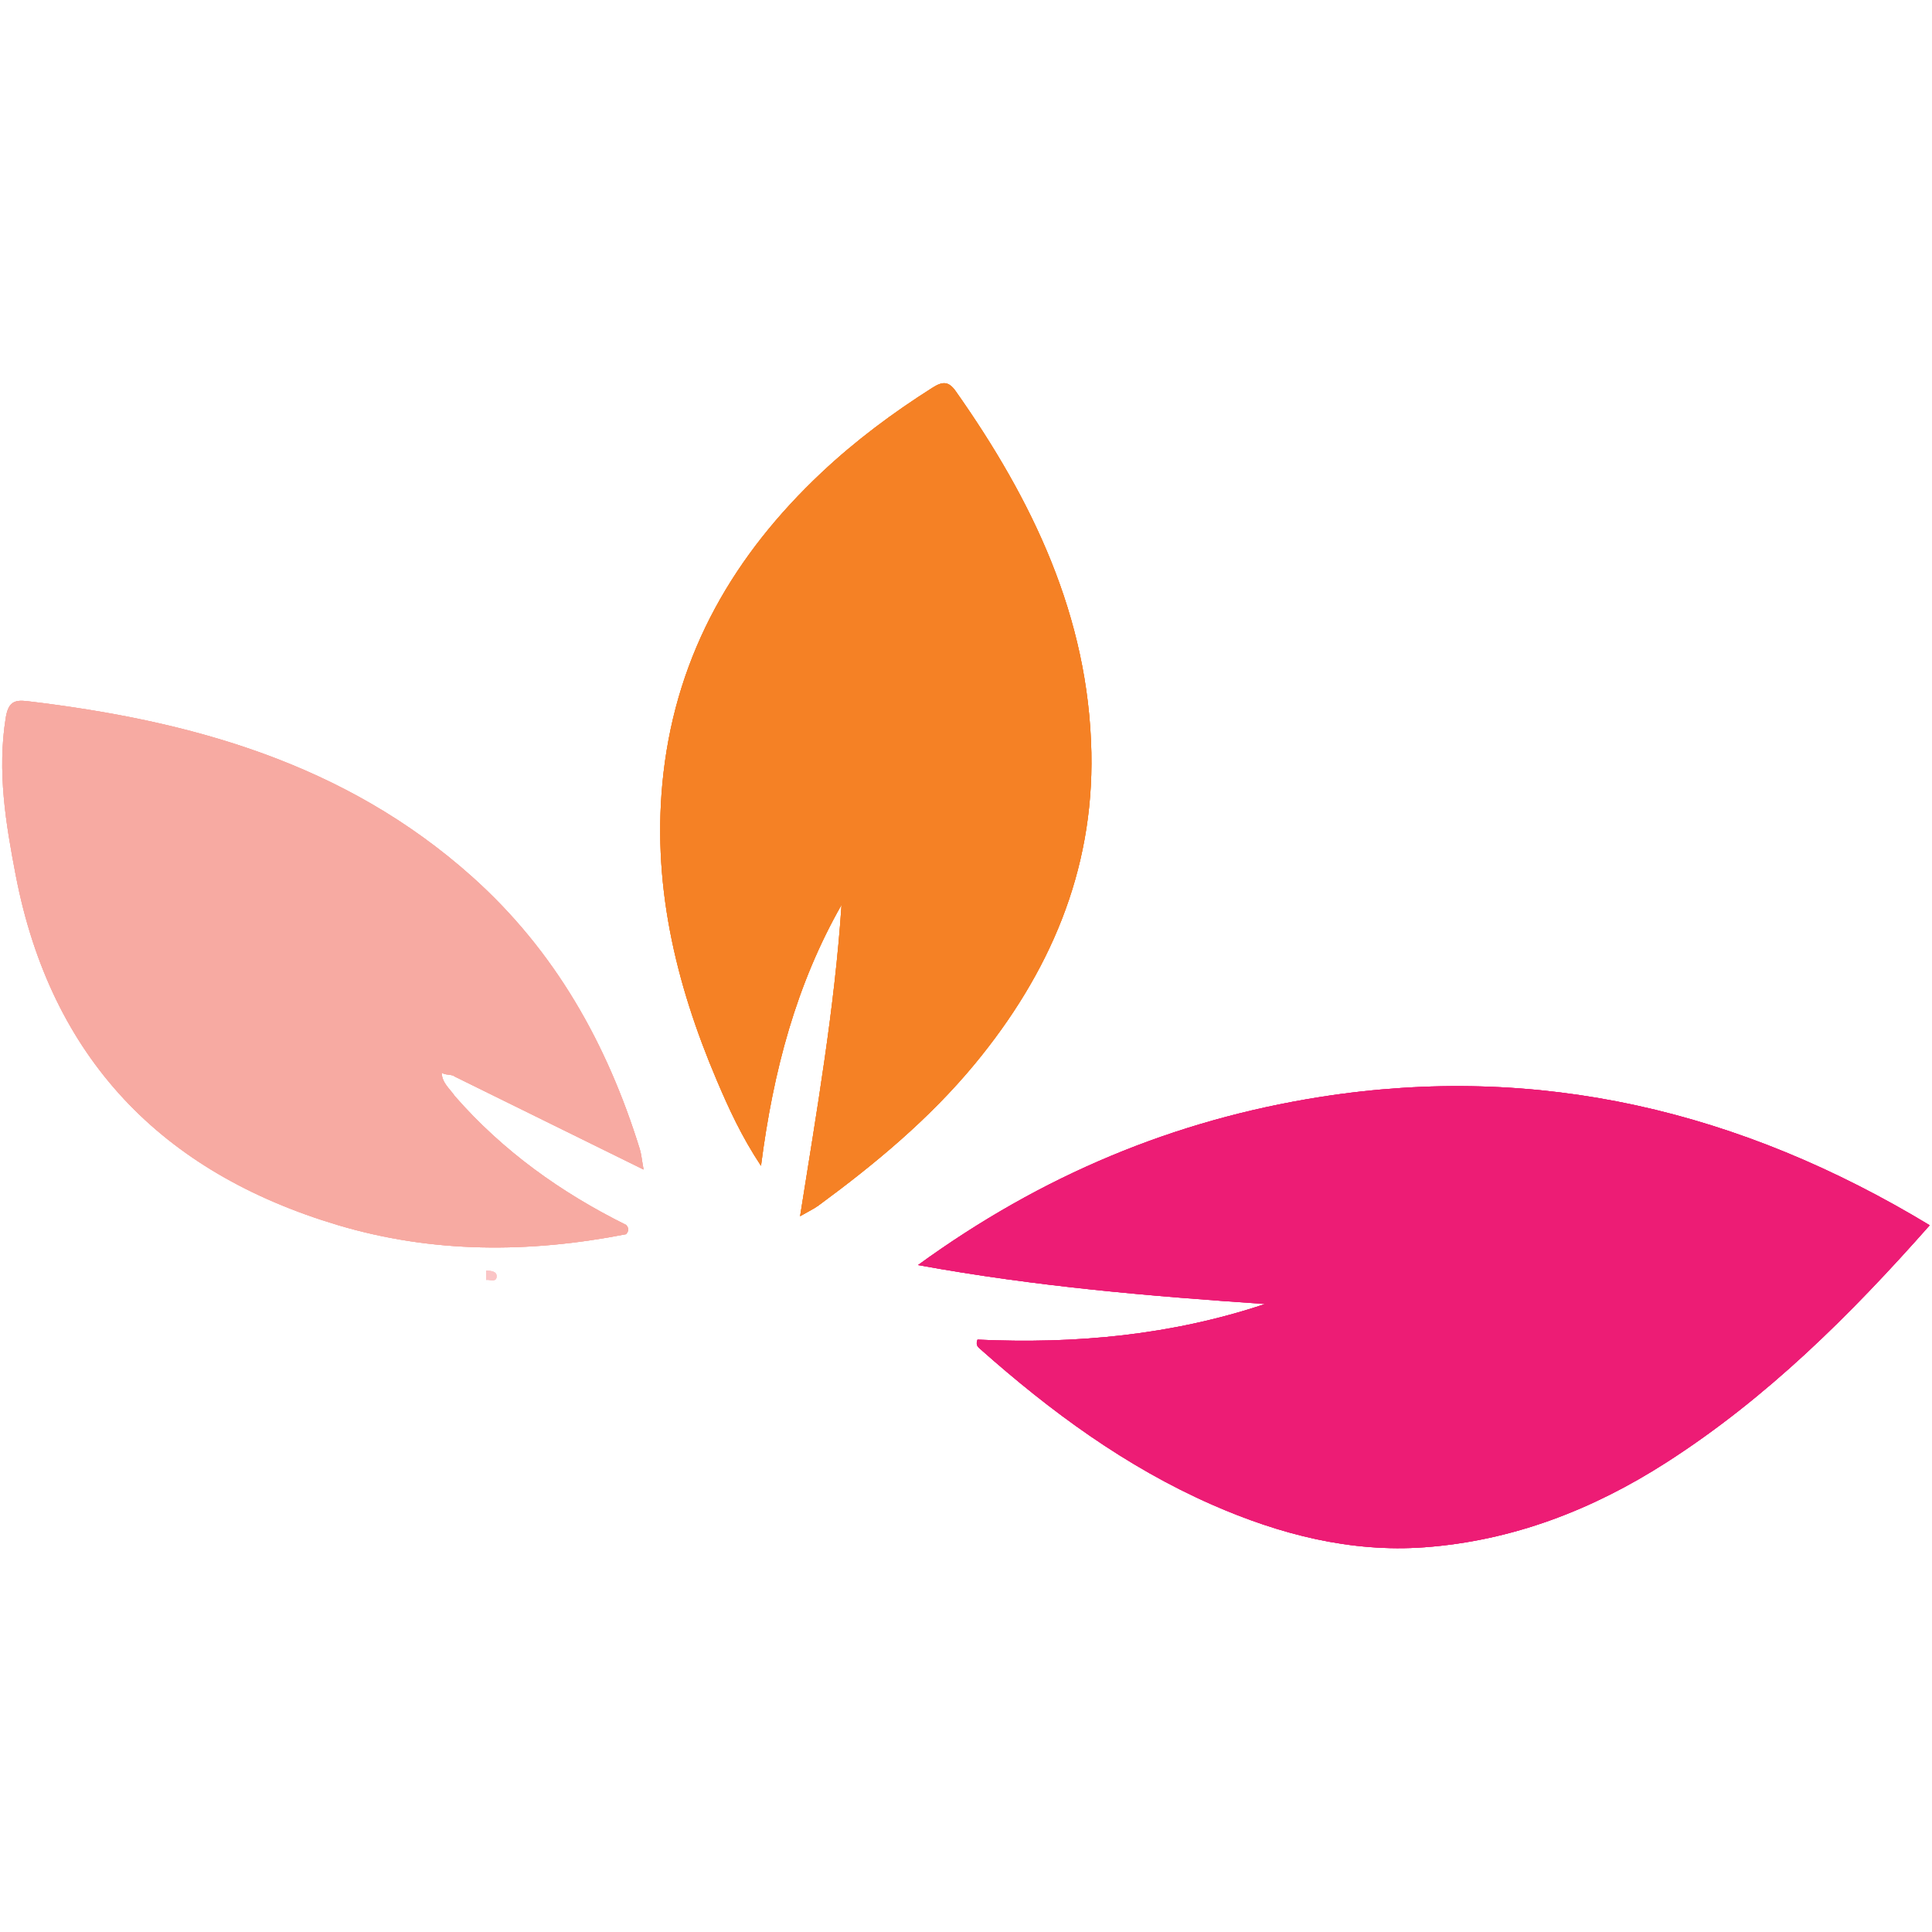
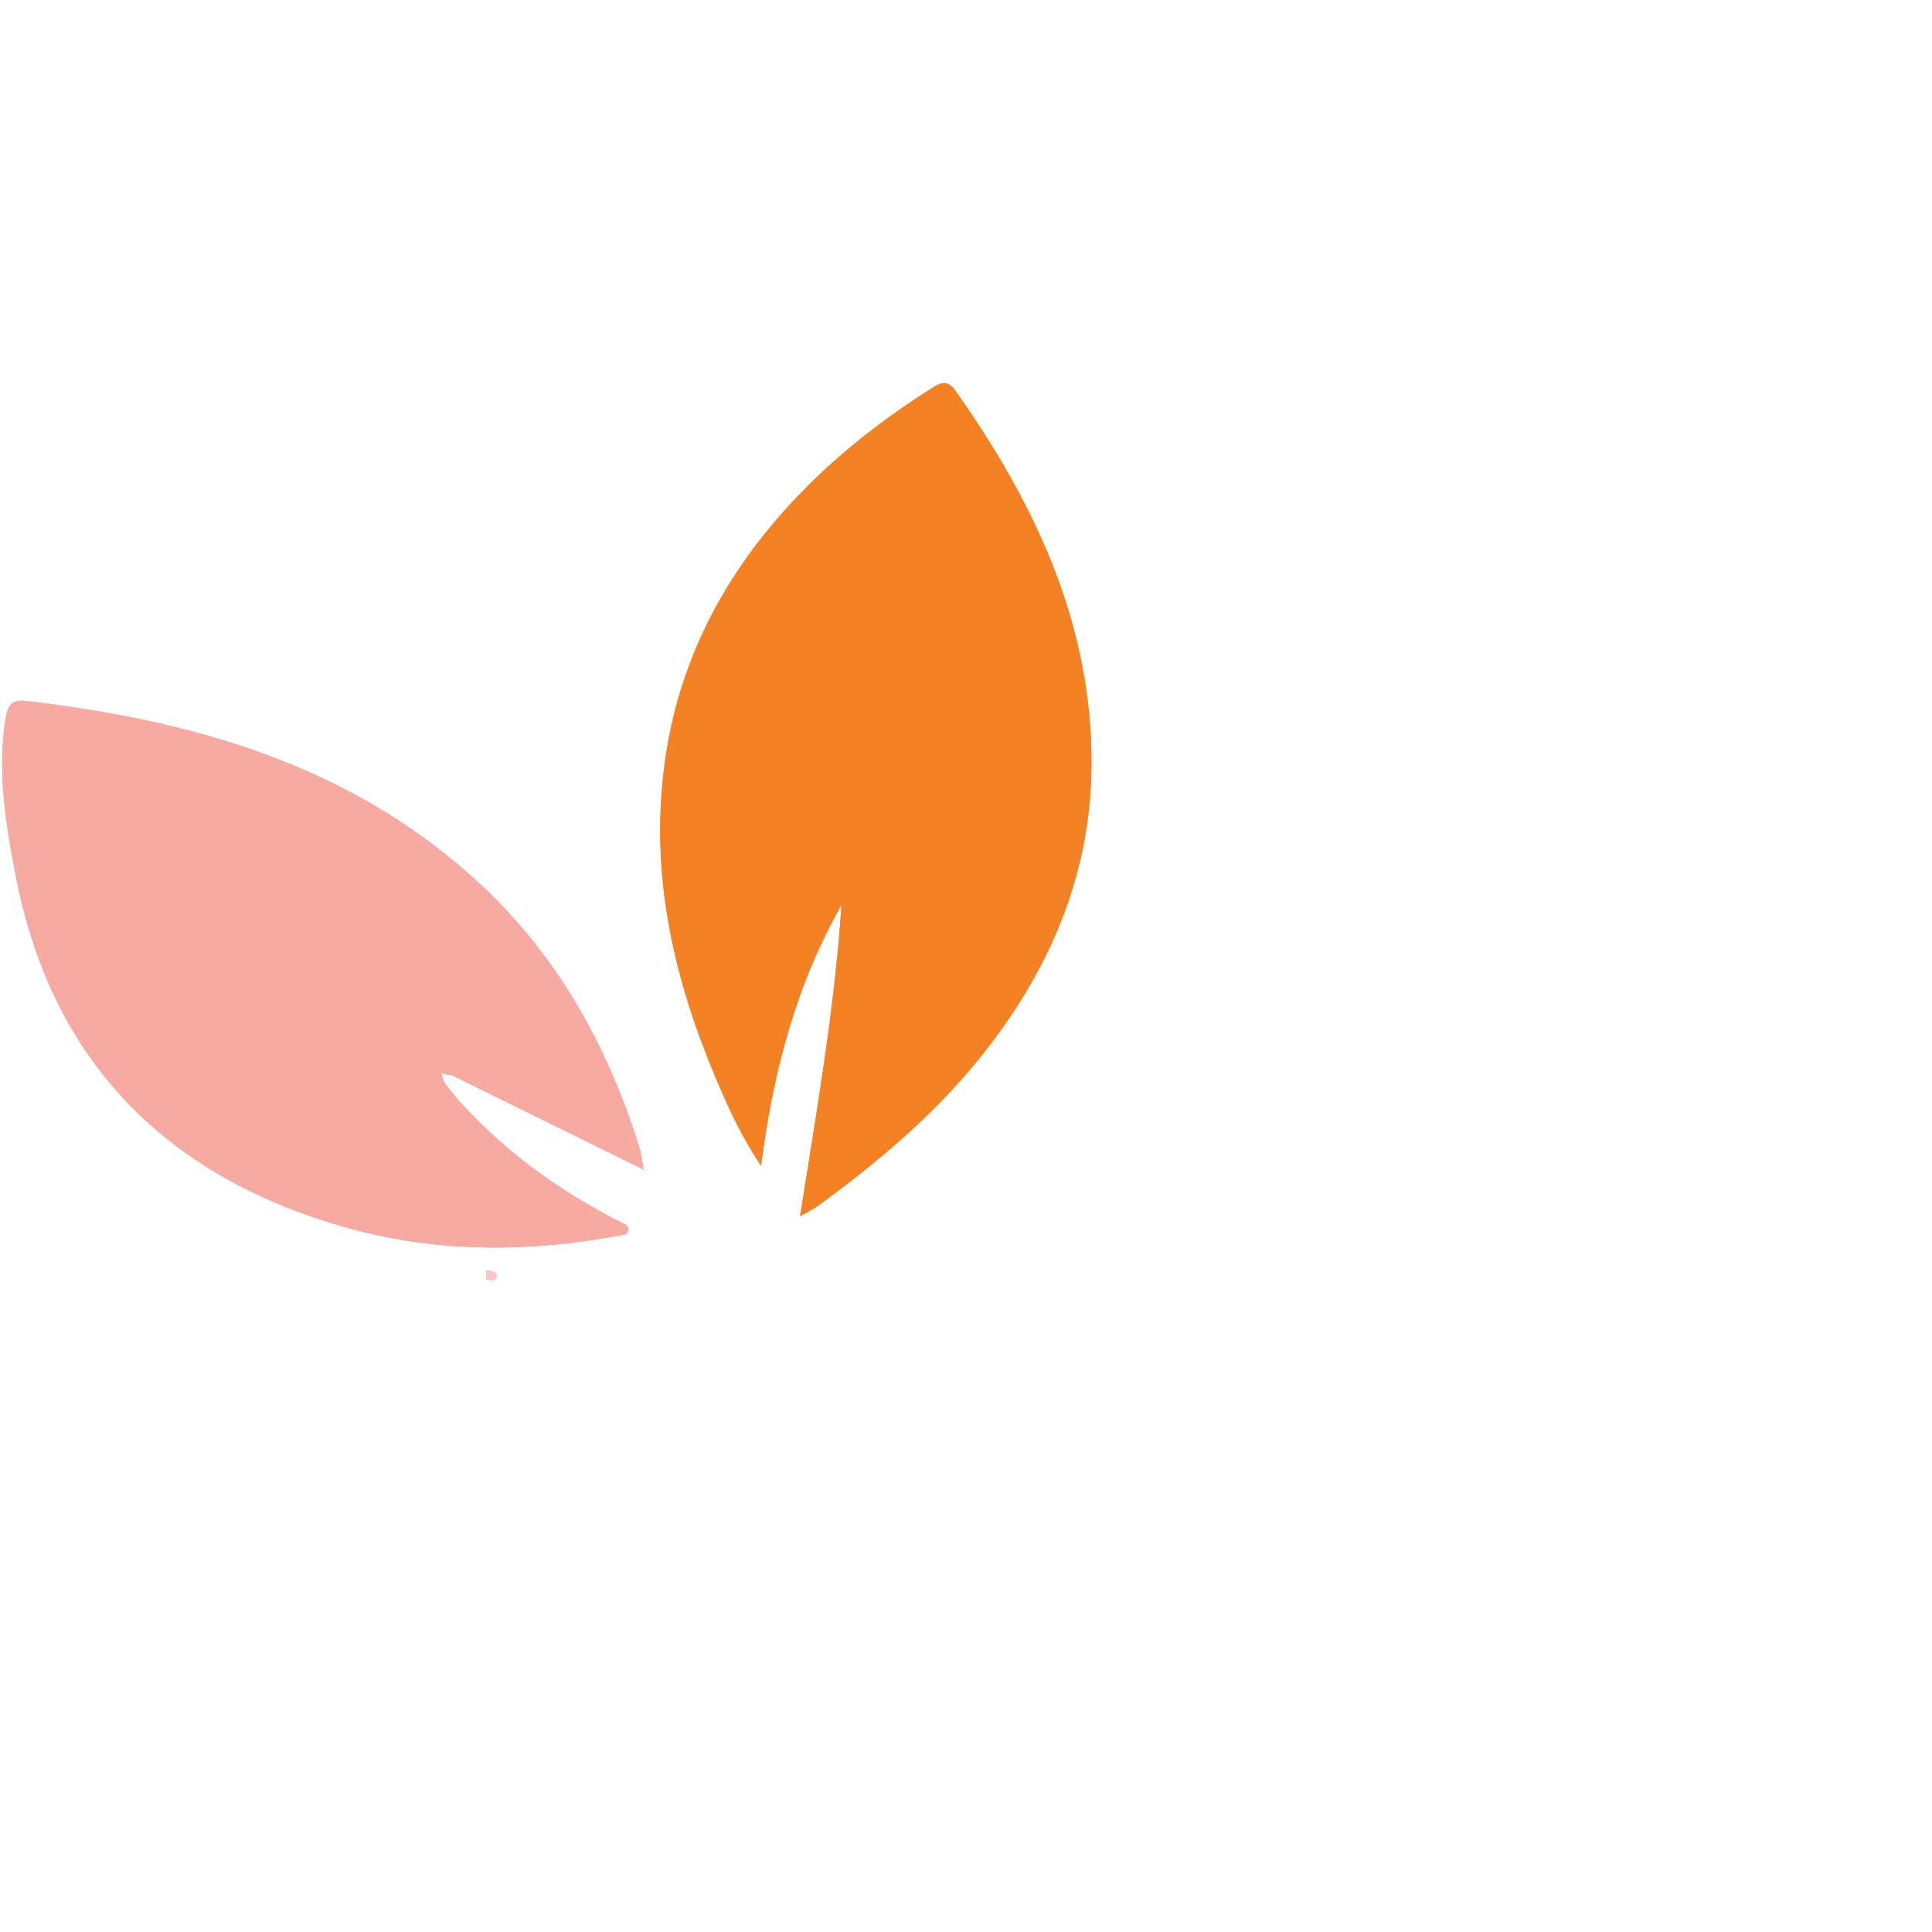
<svg xmlns="http://www.w3.org/2000/svg" width="300" zoomAndPan="magnify" viewBox="0 0 224.88 225" height="300" preserveAspectRatio="xMidYMid meet" version="1.0">
  <defs>
    <clipPath id="d8c32f75db">
-       <path d="M 106 126 L 224.762 126 L 224.762 180.305 L 106 180.305 Z M 106 126 " clip-rule="nonzero" />
-     </clipPath>
+       </clipPath>
    <clipPath id="3d39f94295">
      <path d="M 76 44.629 L 128 44.629 L 128 142 L 76 142 Z M 76 44.629 " clip-rule="nonzero" />
    </clipPath>
    <clipPath id="1b0c045423">
      <path d="M 106 126 L 224.762 126 L 224.762 180.305 L 106 180.305 Z M 106 126 " clip-rule="nonzero" />
    </clipPath>
    <clipPath id="2d6ee9cea3">
-       <path d="M 76 44.629 L 128 44.629 L 128 142 L 76 142 Z M 76 44.629 " clip-rule="nonzero" />
-     </clipPath>
+       </clipPath>
  </defs>
  <g clip-path="url(#d8c32f75db)">
    <path fill="#ed1c75" d="M 224.68 142.684 C 215.398 153.195 205.672 162.836 194.008 170.316 C 185.402 175.84 176.062 179.441 165.844 180.195 C 157.211 180.824 148.977 178.691 141.113 175.242 C 131.043 170.82 122.297 164.383 114.117 157.121 C 113.867 156.898 113.523 156.656 113.781 156.012 C 125.121 156.543 136.355 155.508 147.273 151.863 C 133.961 150.949 120.711 149.855 106.852 147.328 C 121.27 136.844 136.719 130.434 153.664 127.758 C 179.164 123.738 202.691 129.391 224.676 142.695 Z M 224.68 142.684 " fill-opacity="1" fill-rule="nonzero" />
    <path fill="#ed1c75" d="M 224.68 142.684 C 215.398 153.195 205.672 162.836 194.008 170.316 C 185.402 175.84 176.062 179.441 165.844 180.195 C 157.211 180.824 148.977 178.691 141.113 175.242 C 131.043 170.82 122.297 164.383 114.117 157.121 C 113.867 156.898 113.523 156.656 113.781 156.012 C 125.121 156.543 136.355 155.508 147.273 151.863 C 133.961 150.949 120.711 149.855 106.852 147.328 C 121.27 136.844 136.719 130.434 153.664 127.758 C 179.164 123.738 202.691 129.391 224.676 142.695 Z M 224.68 142.684 " fill-opacity="1" fill-rule="nonzero" />
  </g>
  <g clip-path="url(#3d39f94295)">
    <path fill="#f58125" d="M 93.117 141.648 C 95.074 129.273 97.145 117.426 97.945 105.375 C 92.695 114.605 89.992 124.648 88.566 135.773 C 86.27 132.301 84.816 129.098 83.434 125.855 C 78.562 114.41 75.762 102.613 77.207 90.035 C 78.828 75.973 85.461 64.598 95.598 55.055 C 99.57 51.316 103.93 48.07 108.543 45.148 C 109.742 44.387 110.43 44.398 111.254 45.574 C 120.176 58.238 126.727 71.805 127.043 87.664 C 127.32 101.516 122.152 113.383 113.465 123.906 C 108.191 130.285 101.891 135.523 95.254 140.398 C 94.754 140.766 94.176 141.031 93.105 141.648 Z M 93.117 141.648 " fill-opacity="1" fill-rule="nonzero" />
    <path fill="#f58125" d="M 93.117 141.648 C 95.074 129.273 97.145 117.426 97.945 105.375 C 92.695 114.605 89.992 124.648 88.566 135.773 C 86.27 132.301 84.816 129.098 83.434 125.855 C 78.562 114.41 75.762 102.613 77.207 90.035 C 78.828 75.973 85.461 64.598 95.598 55.055 C 99.57 51.316 103.93 48.07 108.543 45.148 C 109.742 44.387 110.43 44.398 111.254 45.574 C 120.176 58.238 126.727 71.805 127.043 87.664 C 127.32 101.516 122.152 113.383 113.465 123.906 C 108.191 130.285 101.891 135.523 95.254 140.398 C 94.754 140.766 94.176 141.031 93.105 141.648 Z M 93.117 141.648 " fill-opacity="1" fill-rule="nonzero" />
  </g>
  <path fill="#f7aaa2" d="M 72.859 143.734 C 61.578 145.941 50.316 145.973 39.262 142.668 C 18.766 136.543 5.875 123.227 1.773 101.941 C 0.609 95.891 -0.395 89.828 0.609 83.594 C 0.898 81.809 1.57 81.473 3.086 81.652 C 22.145 83.906 40.102 88.879 54.875 102.062 C 64.586 110.727 70.652 121.566 74.453 133.832 C 74.633 134.434 74.684 135.07 74.891 136.207 C 67.34 132.484 60.141 128.945 52.949 125.402 C 52.496 125.047 51.867 125.266 51.379 124.922 C 51.406 126.117 52.324 126.789 52.906 127.648 C 58.5 134.051 65.273 138.891 72.852 142.652 C 73.191 143.012 73.191 143.367 72.852 143.727 Z M 72.859 143.734 " fill-opacity="1" fill-rule="nonzero" />
  <path fill="#f7aaa2" d="M 72.859 143.734 C 61.578 145.941 50.316 145.973 39.262 142.668 C 18.766 136.543 5.875 123.227 1.773 101.941 C 0.609 95.891 -0.395 89.828 0.609 83.594 C 0.898 81.809 1.57 81.473 3.086 81.652 C 22.145 83.906 40.102 88.879 54.875 102.062 C 64.586 110.727 70.652 121.566 74.453 133.832 C 74.633 134.434 74.684 135.07 74.891 136.207 C 67.34 132.484 60.141 128.945 52.949 125.402 C 52.496 125.047 51.867 125.266 51.379 124.922 C 51.406 126.117 52.324 126.789 52.906 127.648 C 58.5 134.051 65.273 138.891 72.852 142.652 C 73.191 143.012 73.191 143.367 72.852 143.727 Z M 72.859 143.734 " fill-opacity="1" fill-rule="nonzero" />
  <g clip-path="url(#1b0c045423)">
-     <path fill="#ed1c75" d="M 224.68 142.684 C 215.398 153.195 205.672 162.836 194.008 170.316 C 185.402 175.84 176.062 179.441 165.844 180.195 C 157.211 180.824 148.977 178.691 141.113 175.242 C 131.043 170.82 122.297 164.383 114.117 157.121 C 113.867 156.898 113.523 156.656 113.781 156.012 C 125.121 156.543 136.355 155.508 147.273 151.863 C 133.961 150.949 120.711 149.855 106.852 147.328 C 121.27 136.844 136.719 130.434 153.664 127.758 C 179.164 123.738 202.691 129.391 224.676 142.695 Z M 224.68 142.684 " fill-opacity="1" fill-rule="nonzero" />
-   </g>
+     </g>
  <g clip-path="url(#2d6ee9cea3)">
    <path fill="#f58125" d="M 93.117 141.648 C 95.074 129.273 97.145 117.426 97.945 105.375 C 92.695 114.605 89.992 124.648 88.566 135.773 C 86.27 132.301 84.816 129.098 83.434 125.855 C 78.562 114.41 75.762 102.613 77.207 90.035 C 78.828 75.973 85.461 64.598 95.598 55.055 C 99.57 51.316 103.93 48.07 108.543 45.148 C 109.742 44.387 110.43 44.398 111.254 45.574 C 120.176 58.238 126.727 71.805 127.043 87.664 C 127.32 101.516 122.152 113.383 113.465 123.906 C 108.191 130.285 101.891 135.523 95.254 140.398 C 94.754 140.766 94.176 141.031 93.105 141.648 Z M 93.117 141.648 " fill-opacity="1" fill-rule="nonzero" />
  </g>
  <path fill="#f7aaa2" d="M 72.859 143.734 C 61.578 145.941 50.316 145.973 39.262 142.668 C 18.766 136.543 5.875 123.227 1.773 101.941 C 0.609 95.891 -0.395 89.828 0.609 83.594 C 0.898 81.809 1.57 81.473 3.086 81.652 C 22.145 83.906 40.102 88.879 54.875 102.062 C 64.586 110.727 70.652 121.566 74.453 133.832 C 74.633 134.434 74.684 135.07 74.891 136.207 C 67.34 132.484 60.141 128.945 52.949 125.402 C 52.496 125.047 51.867 125.266 51.379 124.922 C 51.406 126.117 52.324 126.789 52.906 127.648 C 58.5 134.051 65.273 138.891 72.852 142.652 C 73.191 143.012 73.191 143.367 72.852 143.727 Z M 72.859 143.734 " fill-opacity="1" fill-rule="nonzero" />
  <path fill="#fbc5c6" d="M 56.559 149.059 C 56.559 148.695 56.559 148.34 56.559 147.98 C 57.086 147.996 57.793 148.043 57.777 148.637 C 57.754 149.391 57.008 148.992 56.559 149.059 Z M 56.559 149.059 " fill-opacity="1" fill-rule="nonzero" />
  <path fill="#fbc5c6" d="M 56.559 149.059 C 56.559 148.695 56.559 148.34 56.559 147.98 C 57.086 147.996 57.793 148.043 57.777 148.637 C 57.754 149.391 57.008 148.992 56.559 149.059 Z M 56.559 149.059 " fill-opacity="1" fill-rule="nonzero" />
-   <path fill="#fbc5c6" d="M 56.559 149.059 C 56.559 148.695 56.559 148.34 56.559 147.98 C 57.086 147.996 57.793 148.043 57.777 148.637 C 57.754 149.391 57.008 148.992 56.559 149.059 Z M 56.559 149.059 " fill-opacity="1" fill-rule="nonzero" />
</svg>